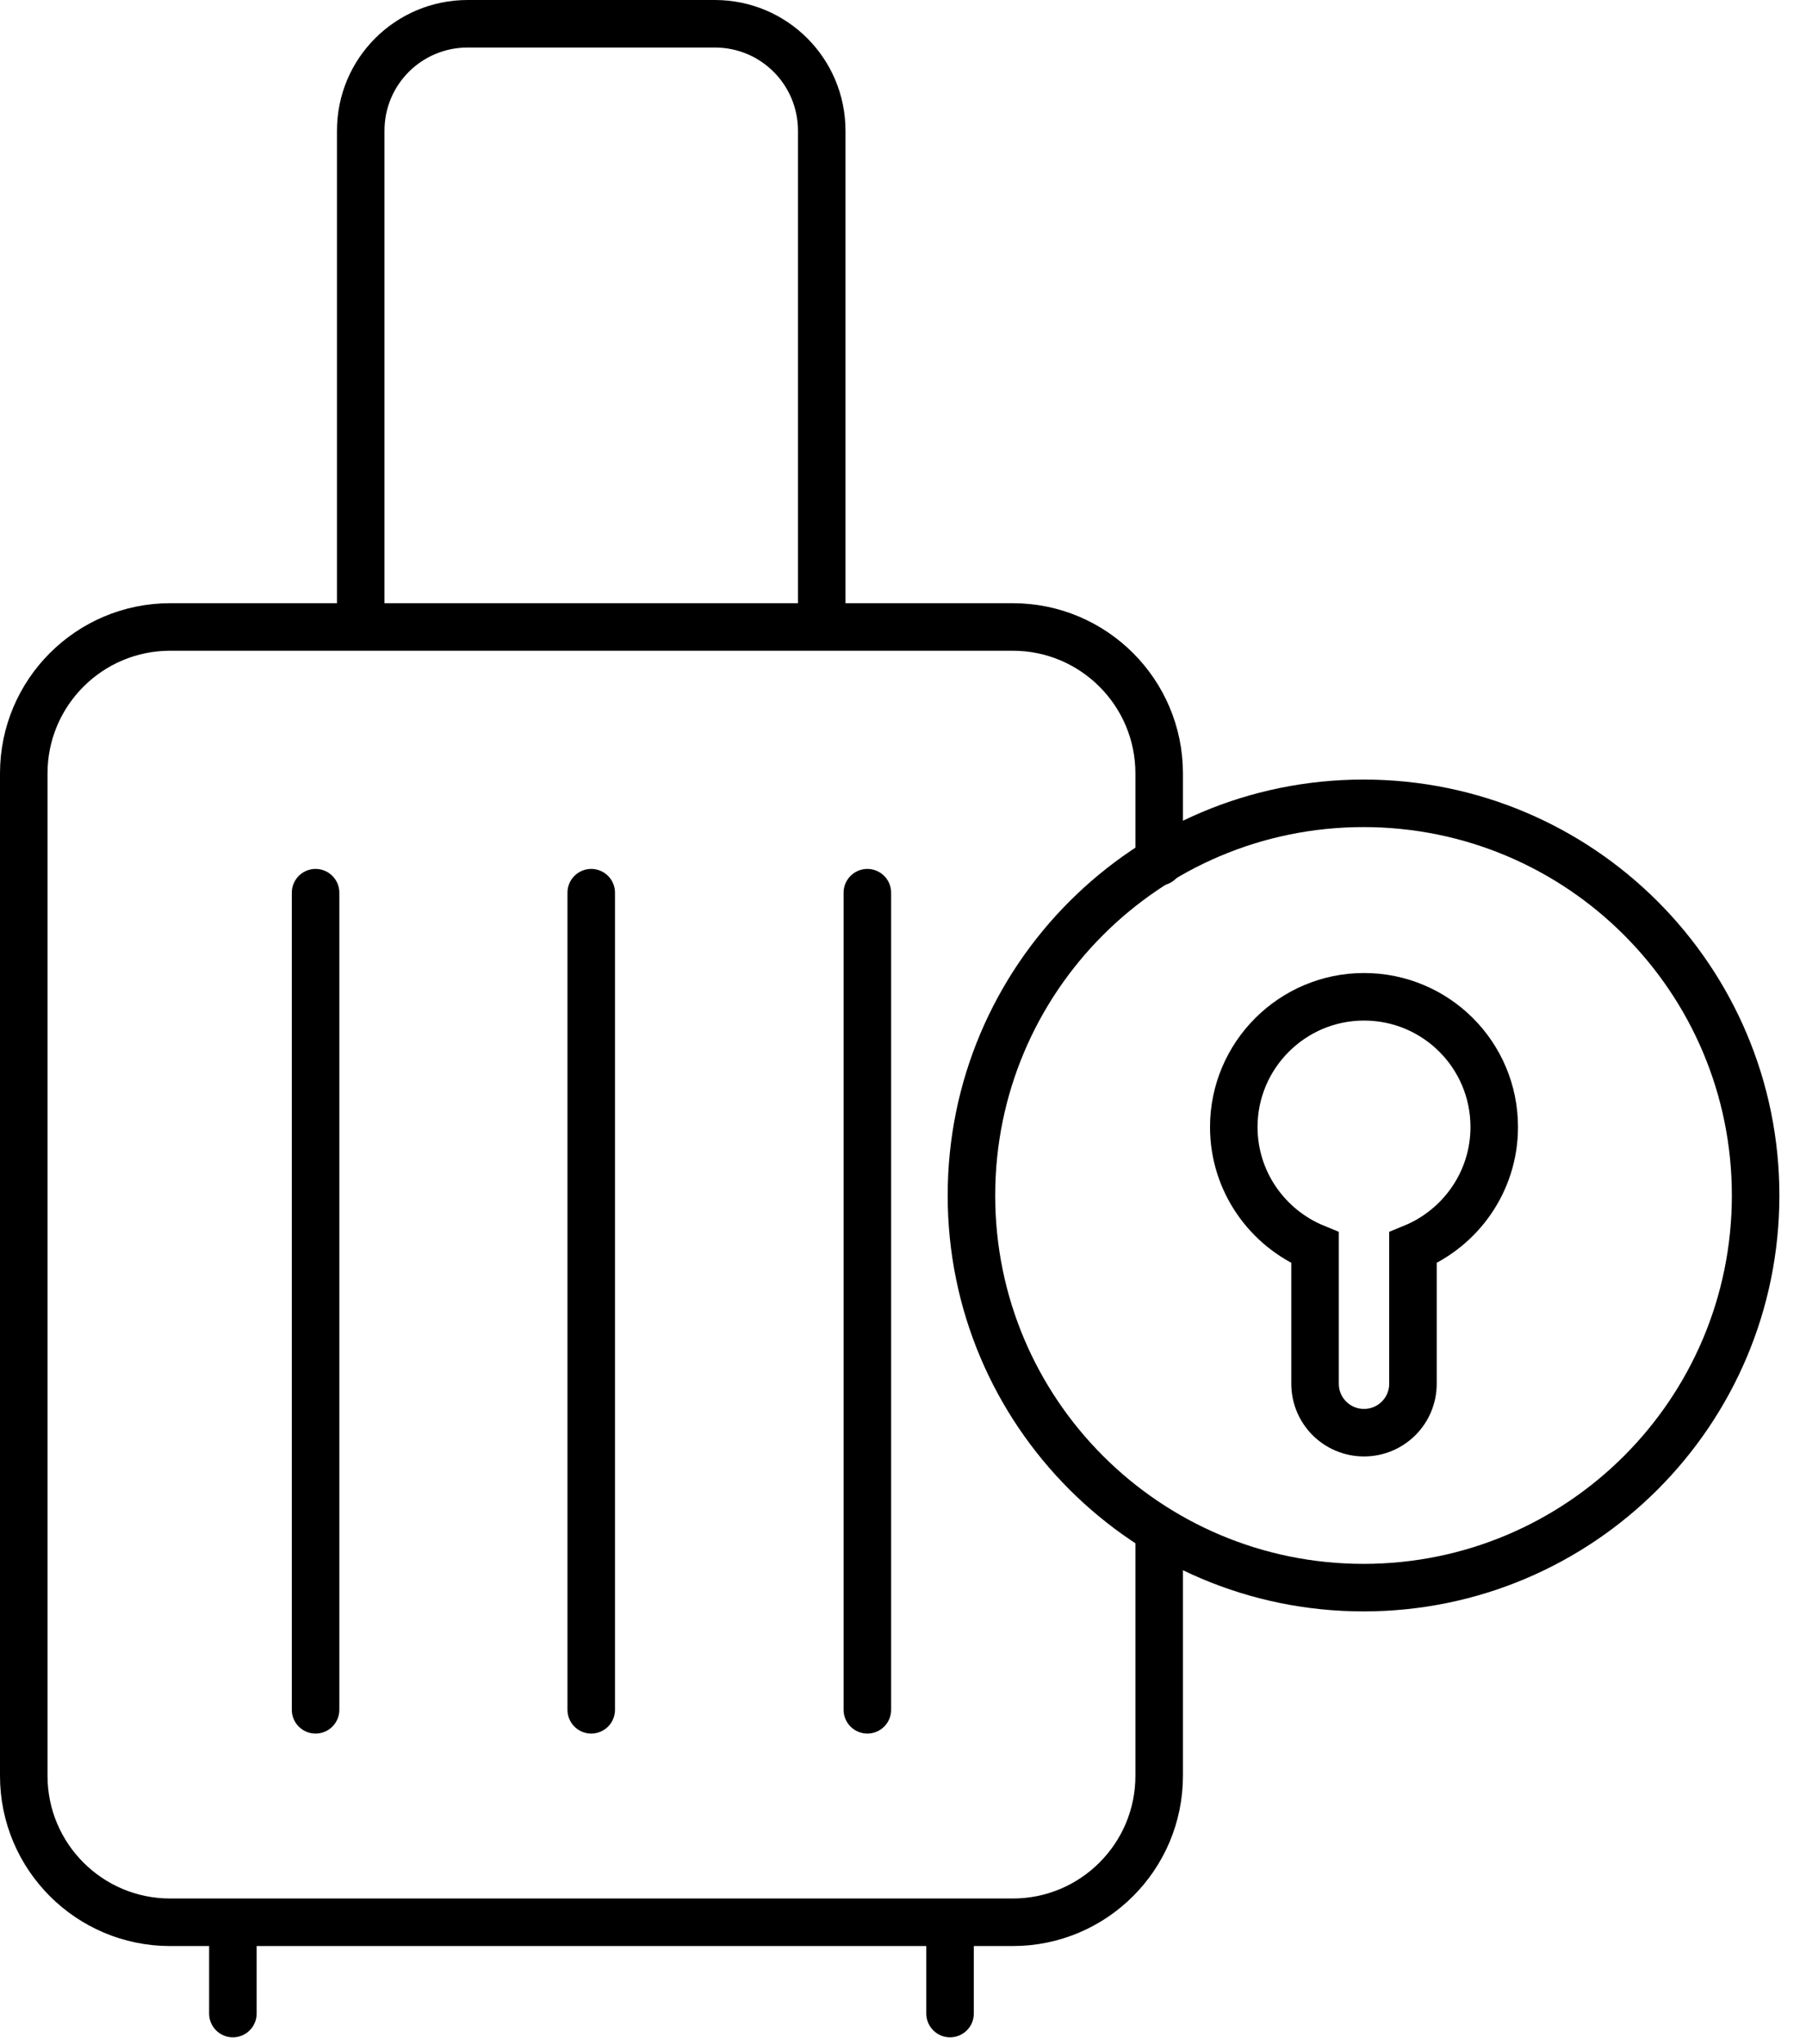
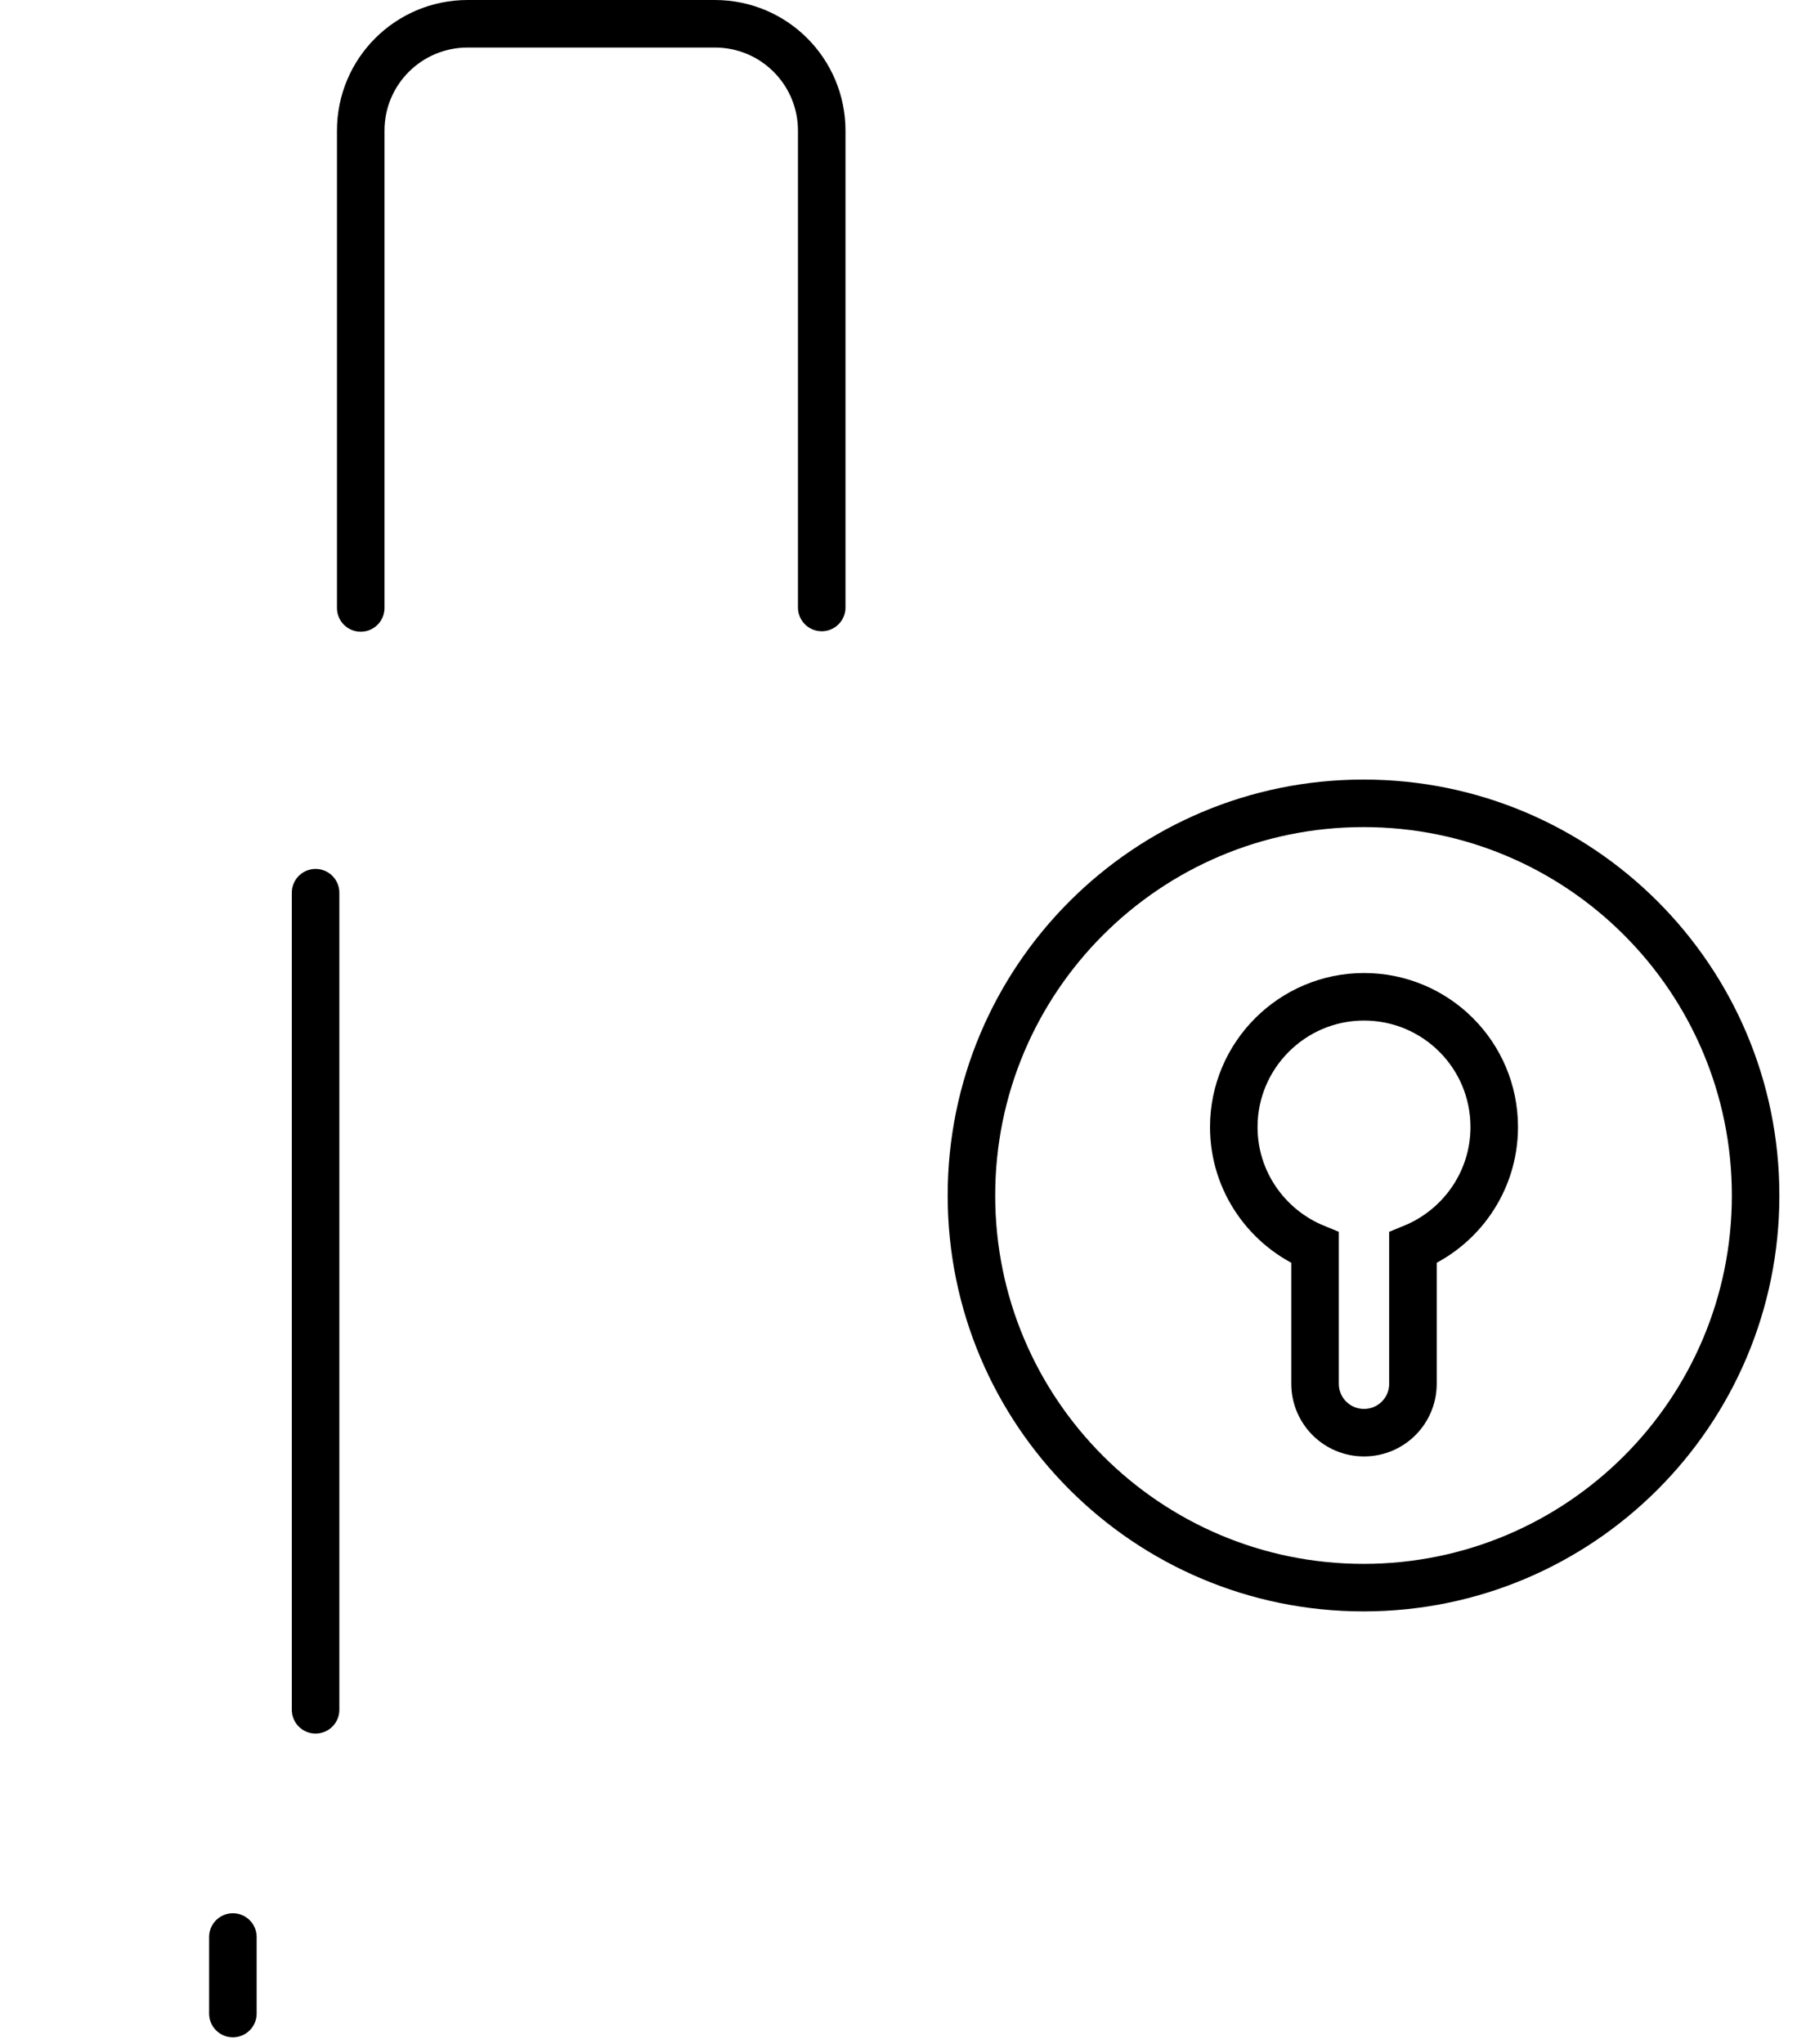
<svg xmlns="http://www.w3.org/2000/svg" width="38" height="43" viewBox="0 0 38 43" fill="none">
  <g clip-path="url(#clip0_3848_1310)">
    <path d="M28.69 33.4C33.247 33.4 36.94 29.707 36.94 25.15C36.94 20.594 33.247 16.9 28.69 16.9C24.134 16.9 20.44 20.594 20.44 25.15C20.44 29.707 24.134 33.4 28.69 33.4Z" stroke="black" stroke-miterlimit="10" stroke-linecap="round" />
-     <path d="M24.39 32.33V37.36C24.39 39.06 23.01 40.44 21.31 40.44H3.58C1.88 40.44 0.5 39.06 0.5 37.36V16.27C0.5 14.57 1.88 13.19 3.58 13.19H21.31C23.01 13.19 24.39 14.57 24.39 16.27V18.13" stroke="black" stroke-miterlimit="10" stroke-linecap="round" />
    <path d="M7.59 12.79V2.75C7.59 1.5 8.6 0.5 9.84 0.5H15.04C16.29 0.5 17.29 1.51 17.29 2.75V12.78" stroke="black" stroke-miterlimit="10" stroke-linecap="round" />
    <path d="M6.64 18.78V35.97" stroke="black" stroke-miterlimit="10" stroke-linecap="round" />
-     <path d="M12.44 18.78V35.97" stroke="black" stroke-miterlimit="10" stroke-linecap="round" />
-     <path d="M18.25 18.78V35.97" stroke="black" stroke-miterlimit="10" stroke-linecap="round" />
    <path d="M4.9 40.75V42.36" stroke="black" stroke-miterlimit="10" stroke-linecap="round" />
-     <path d="M19.99 40.75V42.36" stroke="black" stroke-miterlimit="10" stroke-linecap="round" />
    <path d="M31.44 23.71C31.44 22.19 30.21 20.97 28.7 20.97C27.19 20.97 25.96 22.2 25.96 23.71C25.96 24.86 26.67 25.84 27.67 26.25V29.11C27.67 29.68 28.13 30.14 28.7 30.14C29.27 30.14 29.73 29.68 29.73 29.11V26.25C30.73 25.84 31.44 24.86 31.44 23.71Z" stroke="black" stroke-miterlimit="10" stroke-linecap="round" />
  </g>
  <defs>
    <clipPath id="clip0_3848_1310">
      <rect width="37.44" height="42.86" fill="white" />
    </clipPath>
  </defs>
</svg>